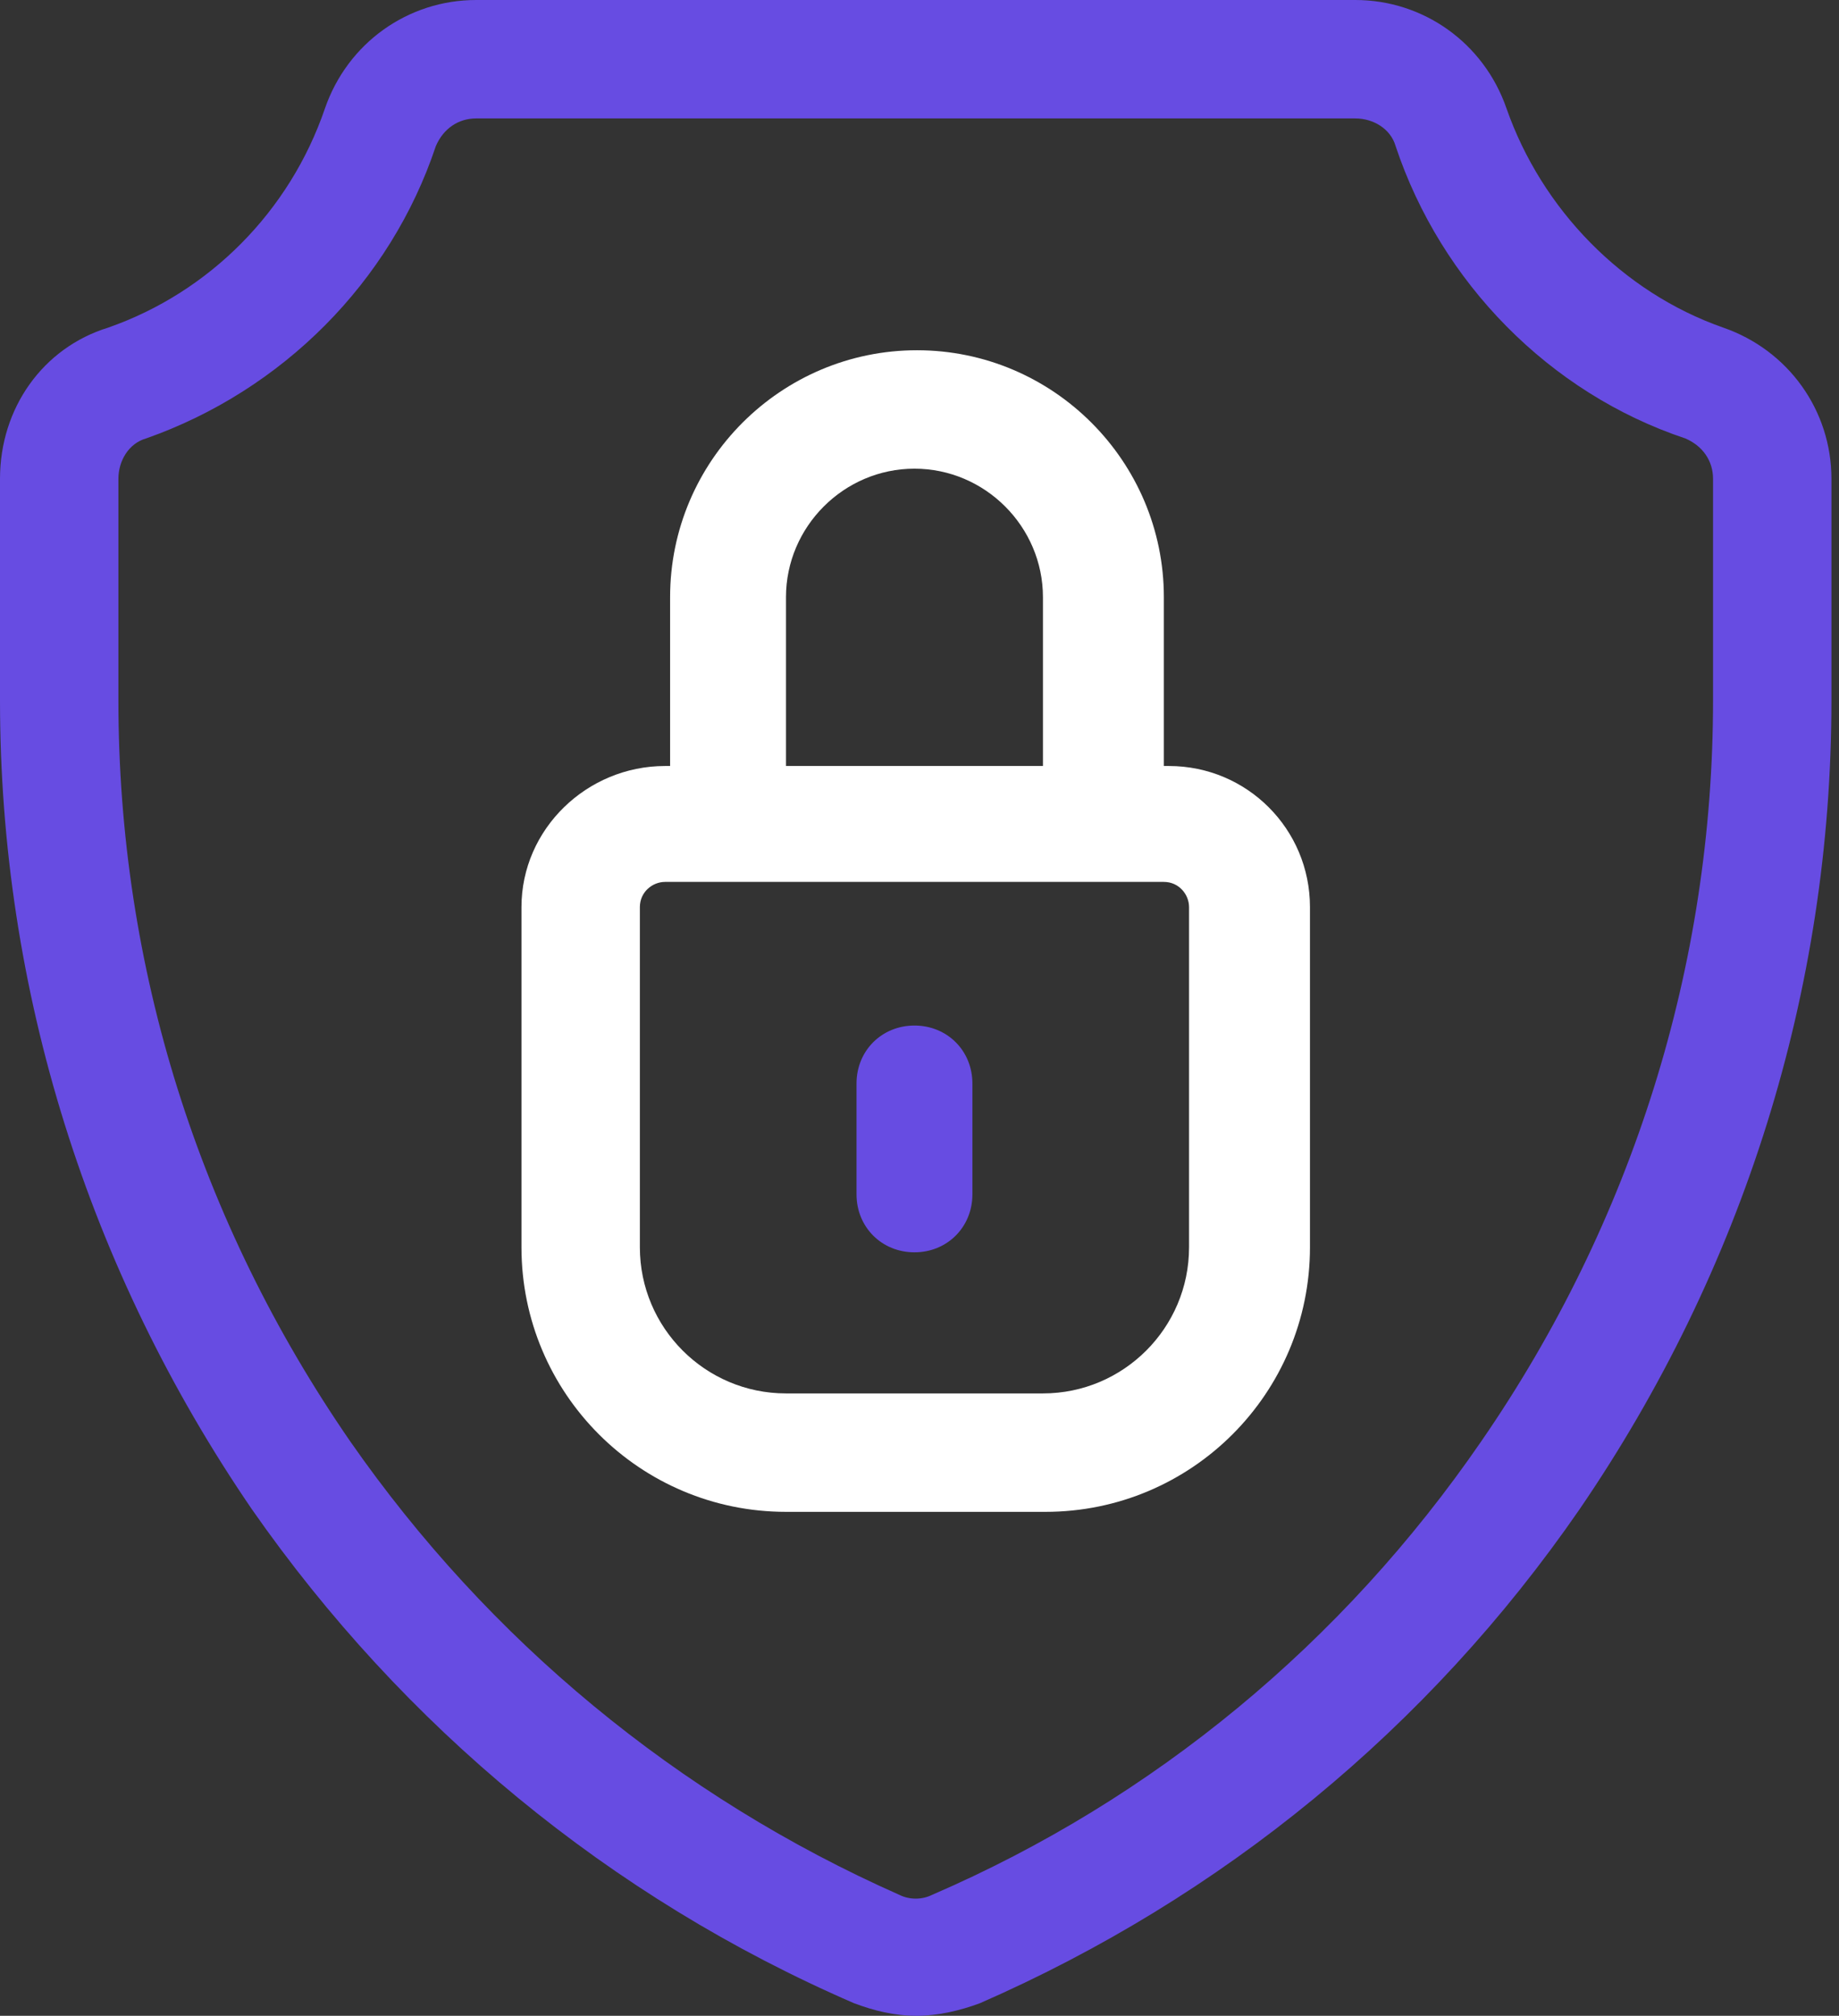
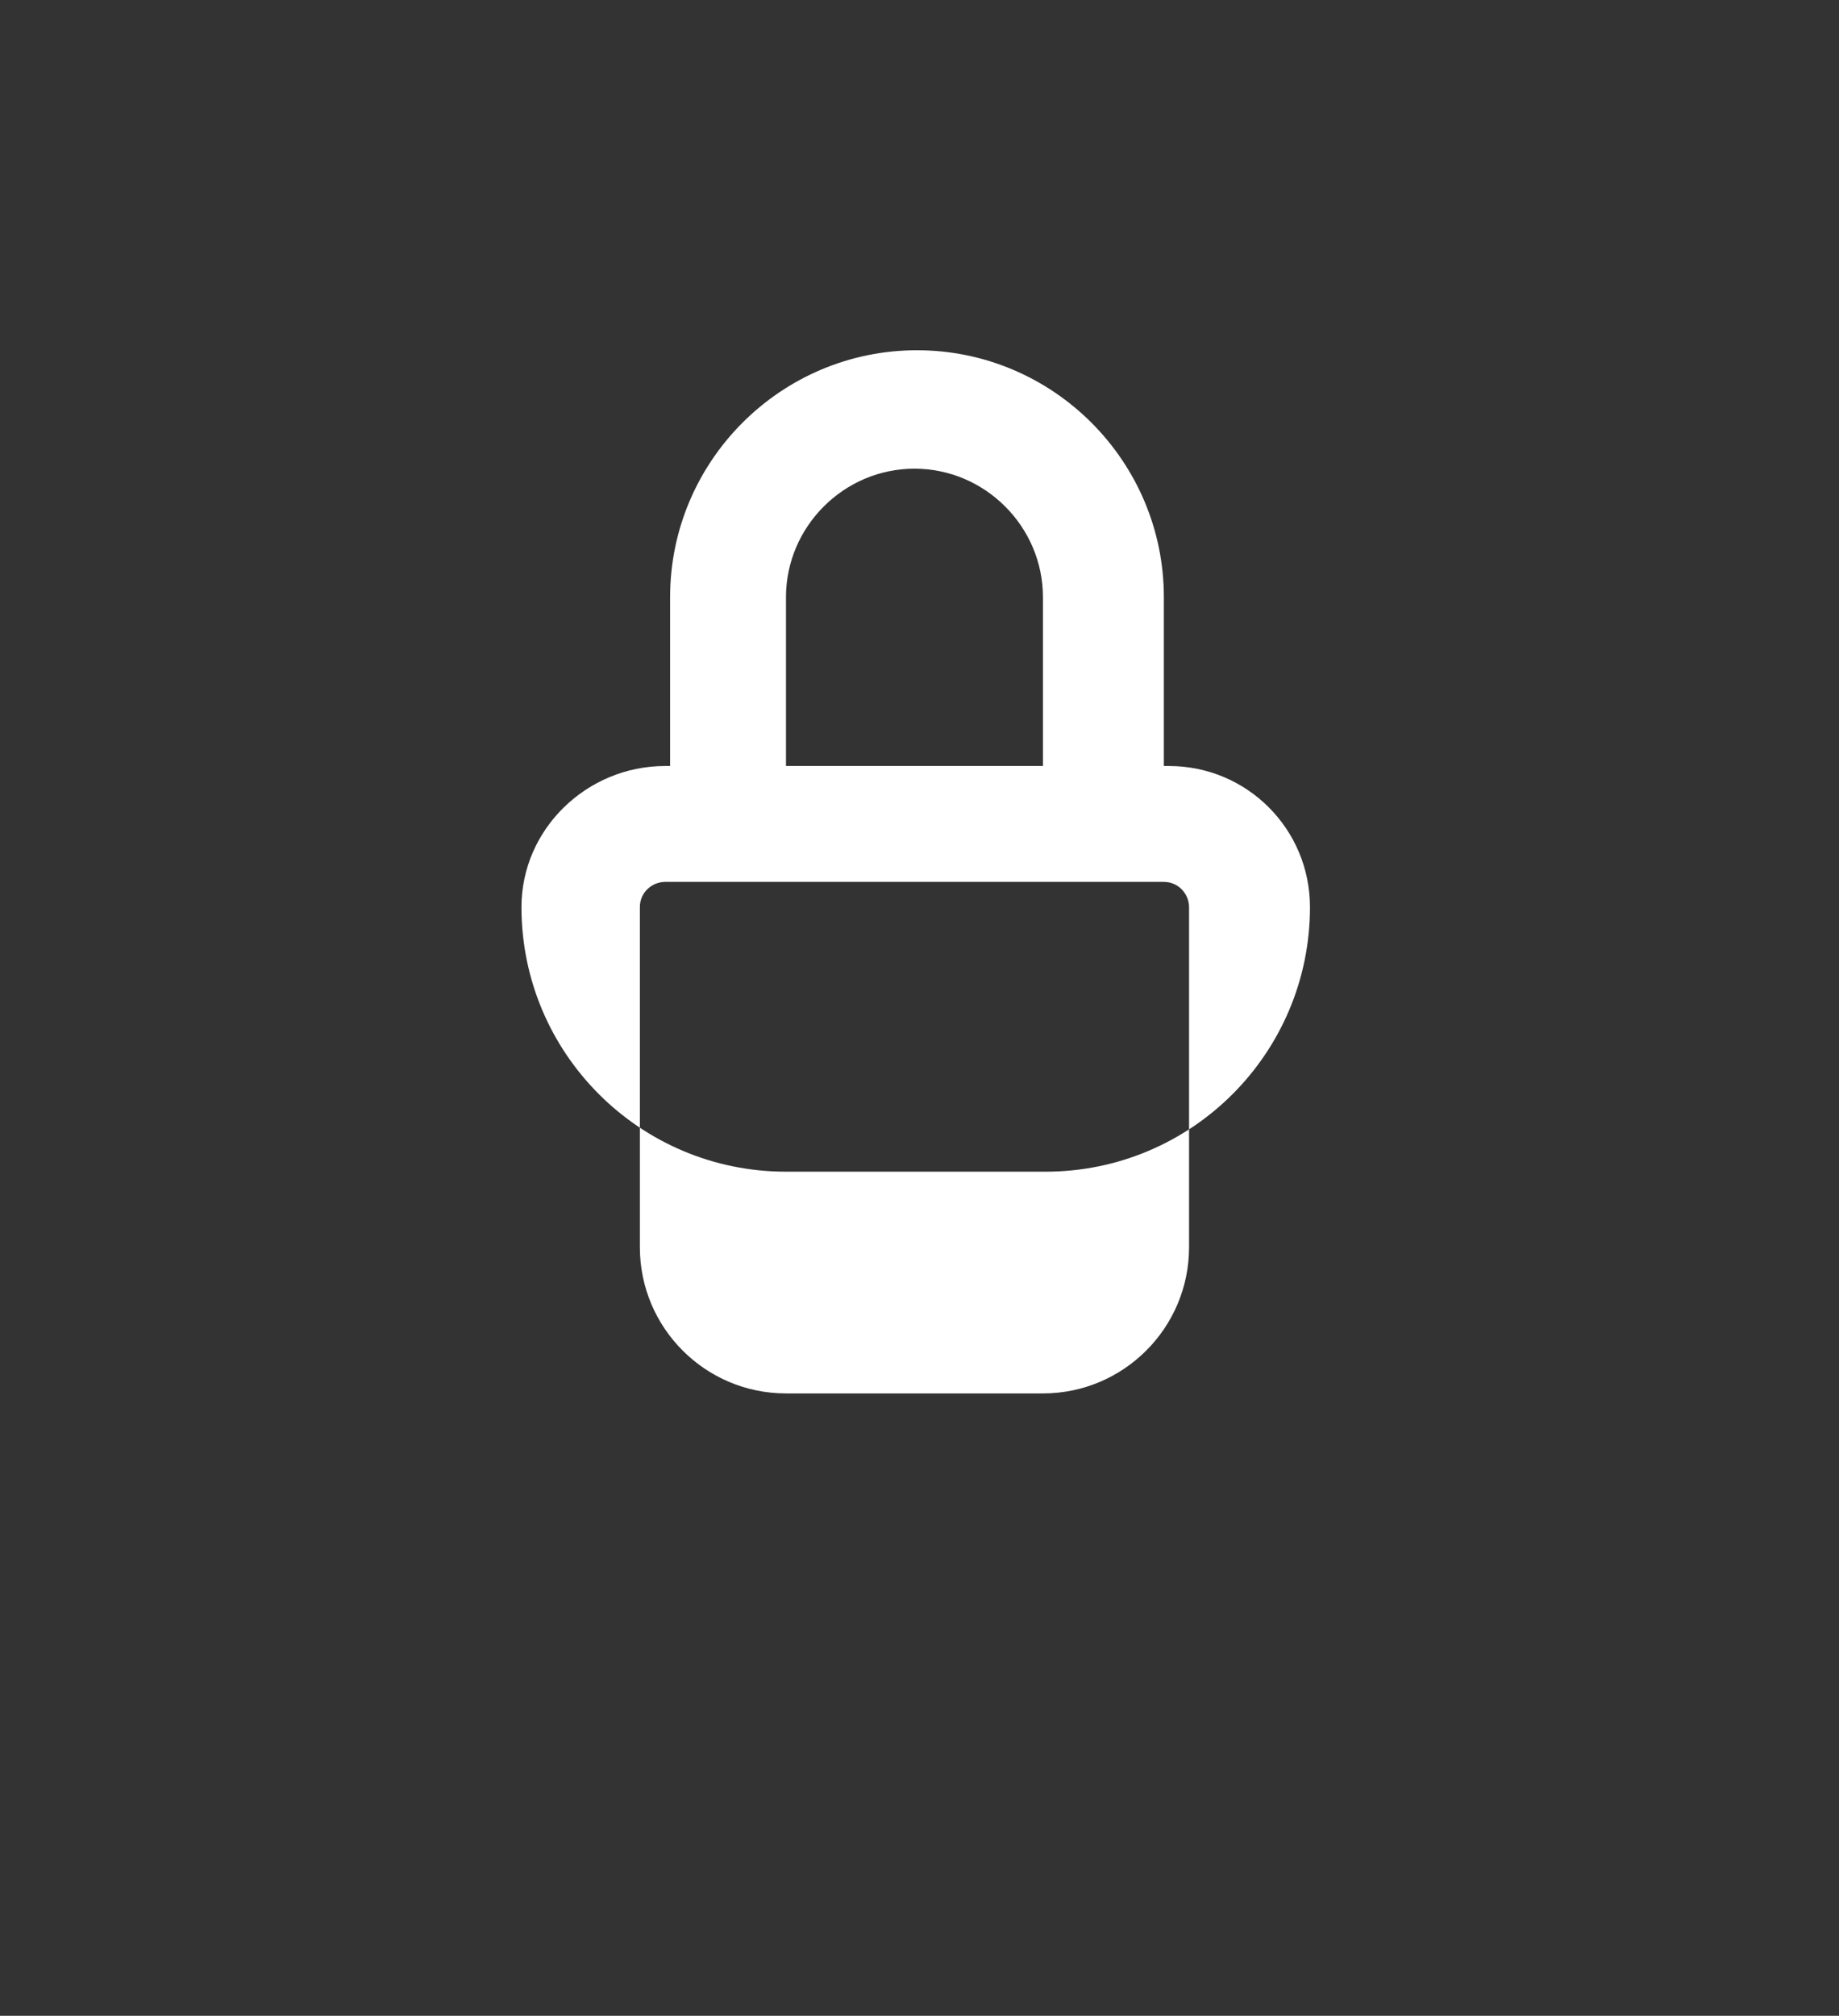
<svg xmlns="http://www.w3.org/2000/svg" version="1.1" id="Layer_1" x="0px" y="0px" viewBox="0 0 73 80" style="enable-background:new 0 0 73 80;" xml:space="preserve">
  <rect x="0" y="0" width="73" height="80" fill="#333333" stroke="none" />
  <style type="text/css">
	.st0{fill:#674CE2;}
	.st1{fill:#FFFFFF;}
</style>
-   <path class="st0" d="M4.3,13c4-1.4,7.2-4.6,8.6-8.7c0.9-2.6,3.3-4.3,6-4.3h34.9c2.7,0,5.1,1.7,6,4.3c1.4,4,4.6,7.3,8.6,8.7  c2.6,0.9,4.3,3.3,4.3,6v8.8c0,11.5-3.5,22.6-10,32.1c-6,8.7-14.2,15.4-23.8,19.6c-0.8,0.3-1.7,0.5-2.5,0.5c-0.9,0-1.7-0.2-2.5-0.5  C24.2,75.3,16,68.5,10,59.9C3.5,50.4,0,39.3,0,27.8V19C0,16.2,1.7,13.8,4.3,13z M4.7,27.8c0,10.6,3.2,20.7,9.2,29.4  c5.5,7.9,13,14.1,21.8,18c0.4,0.2,0.9,0.2,1.3,0c8.8-3.8,16.3-10,21.8-18c6-8.7,9.2-18.9,9.2-29.4V19c0-0.7-0.4-1.3-1.1-1.6  c-5.4-1.8-9.7-6.2-11.5-11.6c-0.2-0.7-0.9-1.1-1.6-1.1H18.9c-0.7,0-1.3,0.4-1.6,1.1c-1.8,5.4-6.1,9.7-11.5,11.6  c-0.7,0.2-1.1,0.9-1.1,1.6V27.8z" />
-   <path class="st1" d="M26.4,30.4h0.2v-6.7c0-5.4,4.4-9.8,9.8-9.8c5.4,0,9.8,4.4,9.8,9.8v6.7h0.2c3.1,0,5.6,2.5,5.6,5.6v13.5  c0,5.8-4.7,10.5-10.5,10.5H31.2c-5.8,0-10.5-4.7-10.5-10.5V36C20.7,32.9,23.3,30.4,26.4,30.4z M41.4,23.7c0-2.8-2.3-5.1-5.1-5.1  s-5.1,2.3-5.1,5.1v6.7h10.2V23.7z M25.4,49.5c0,3.2,2.6,5.8,5.8,5.8h10.2c3.2,0,5.8-2.6,5.8-5.8V36c0-0.5-0.4-1-1-1H26.4  c-0.5,0-1,0.4-1,1V49.5z" />
-   <path class="st0" d="M36.3,40.7c1.3,0,2.3,1,2.3,2.3v4.4c0,1.3-1,2.3-2.3,2.3c-1.3,0-2.3-1-2.3-2.3V43C34,41.7,35,40.7,36.3,40.7z" />
+   <path class="st1" d="M26.4,30.4h0.2v-6.7c0-5.4,4.4-9.8,9.8-9.8c5.4,0,9.8,4.4,9.8,9.8v6.7h0.2c3.1,0,5.6,2.5,5.6,5.6c0,5.8-4.7,10.5-10.5,10.5H31.2c-5.8,0-10.5-4.7-10.5-10.5V36C20.7,32.9,23.3,30.4,26.4,30.4z M41.4,23.7c0-2.8-2.3-5.1-5.1-5.1  s-5.1,2.3-5.1,5.1v6.7h10.2V23.7z M25.4,49.5c0,3.2,2.6,5.8,5.8,5.8h10.2c3.2,0,5.8-2.6,5.8-5.8V36c0-0.5-0.4-1-1-1H26.4  c-0.5,0-1,0.4-1,1V49.5z" />
</svg>